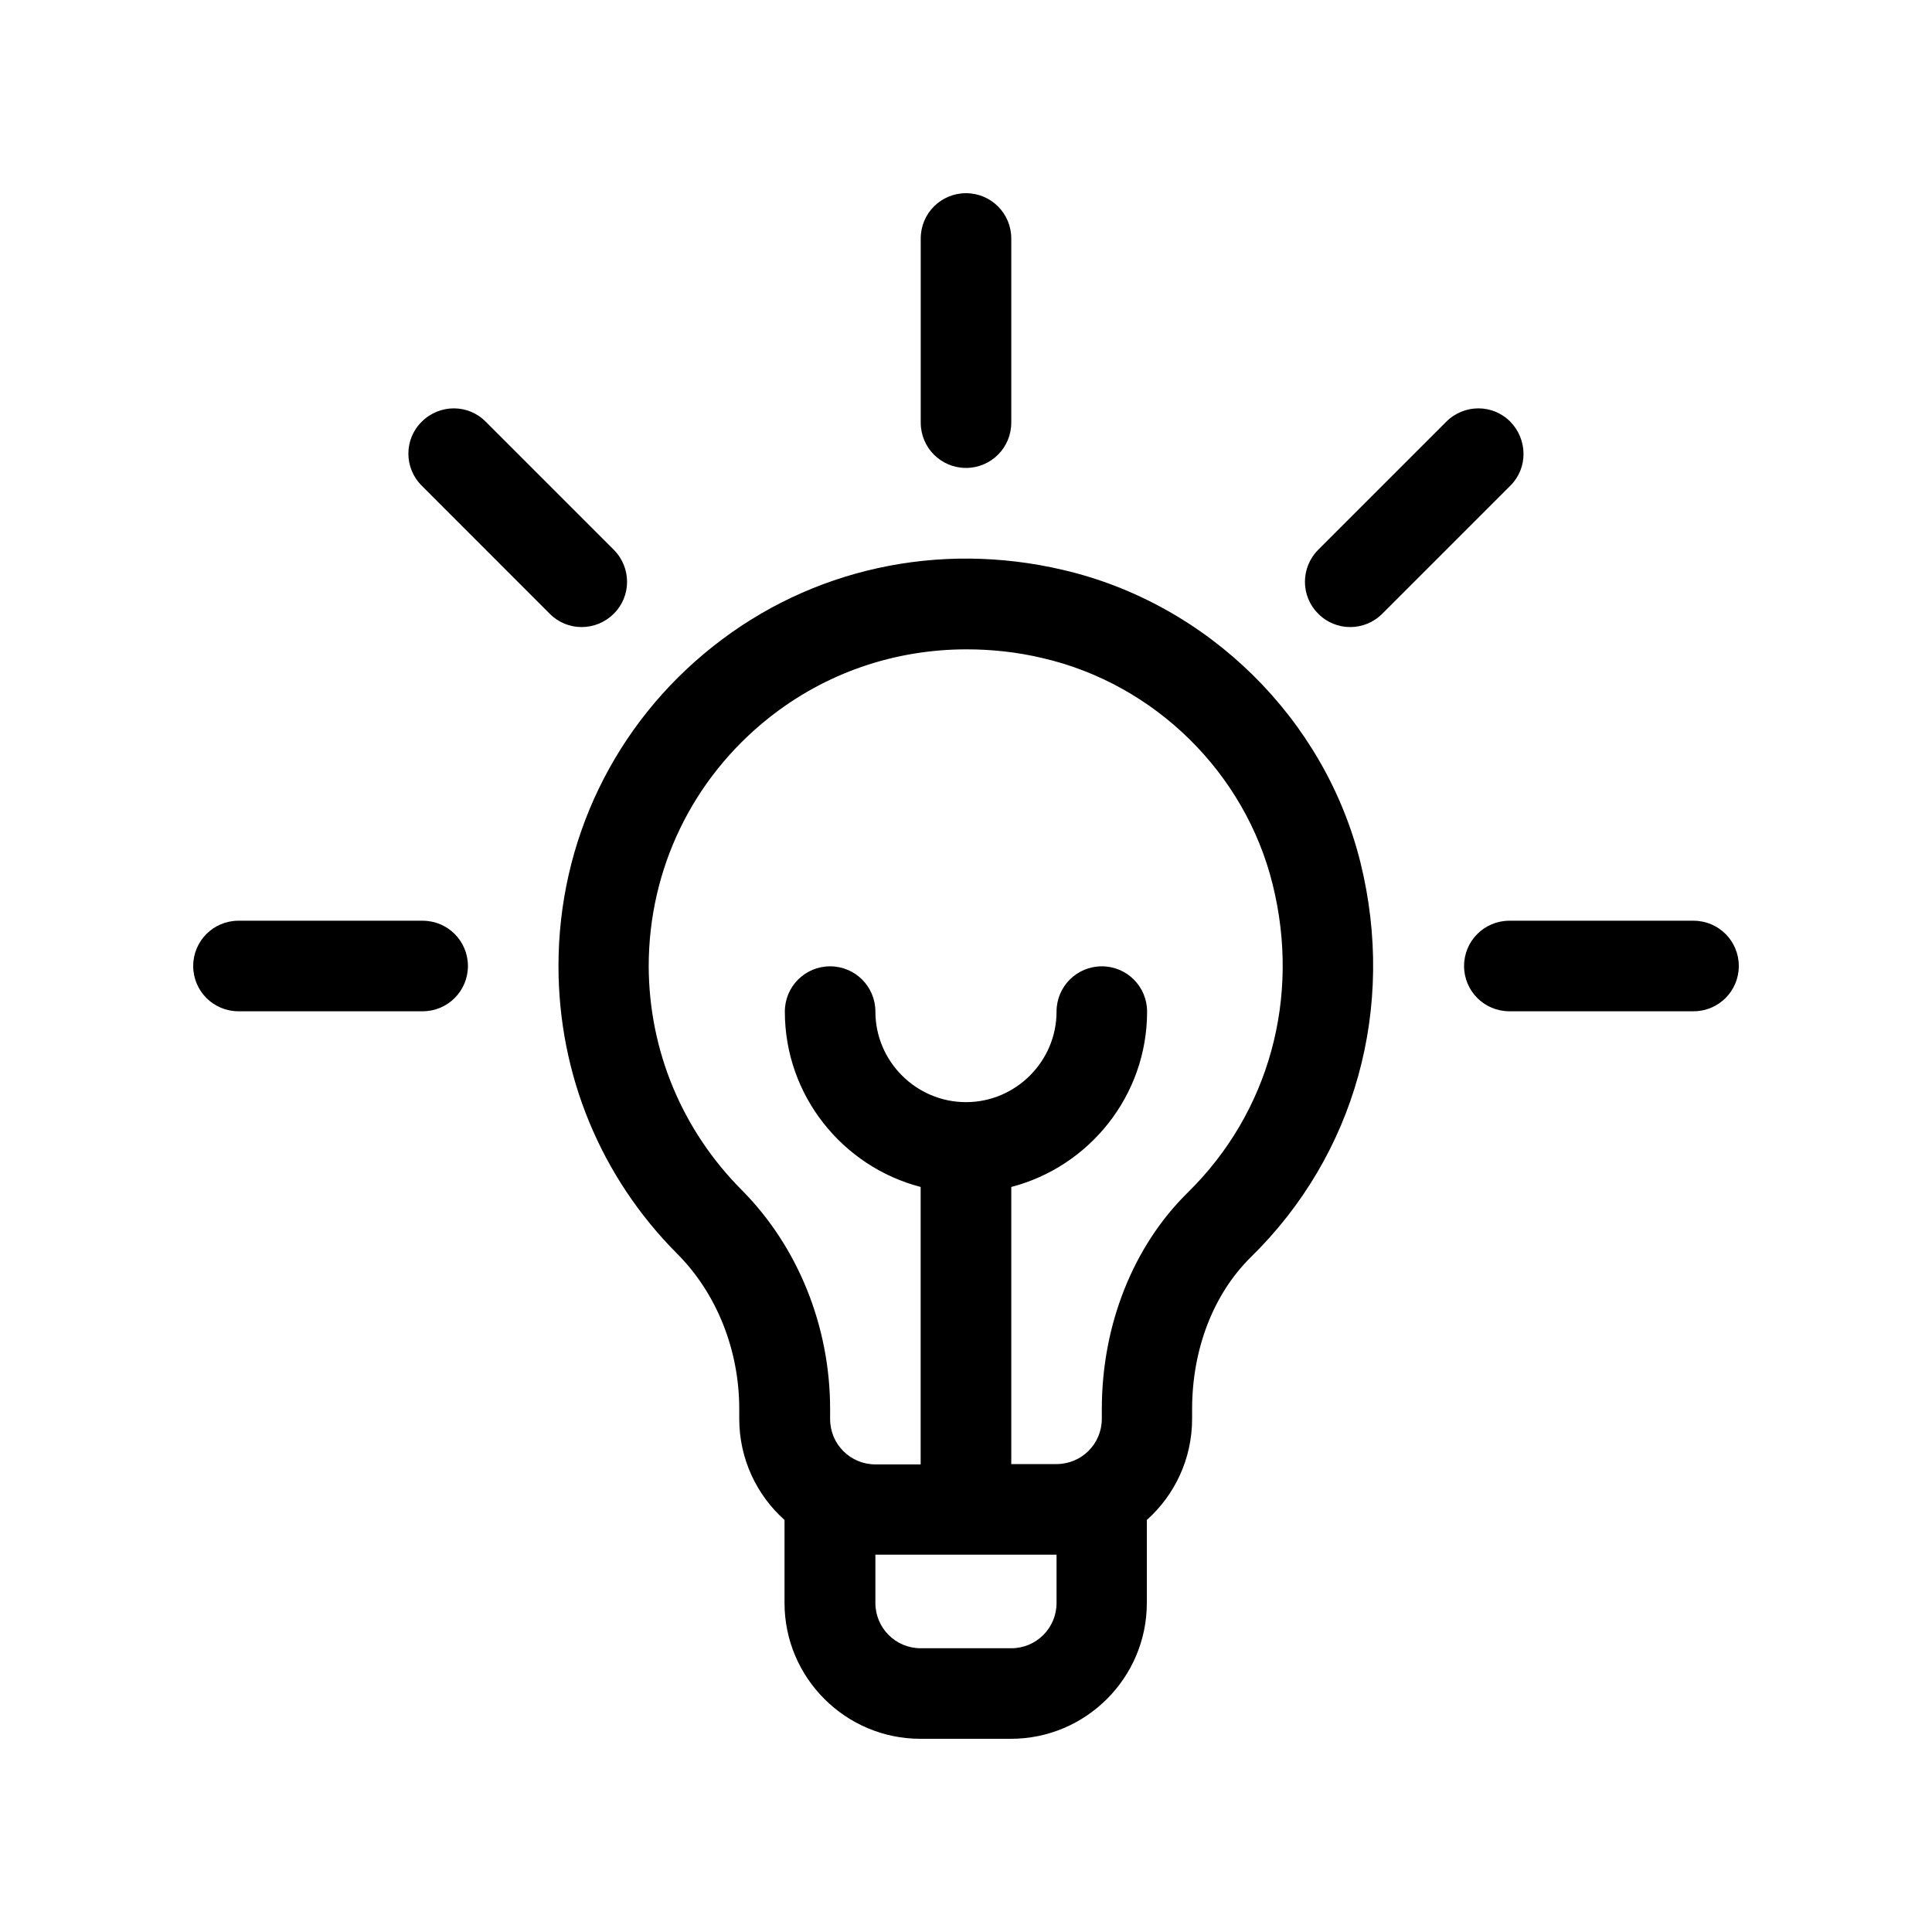
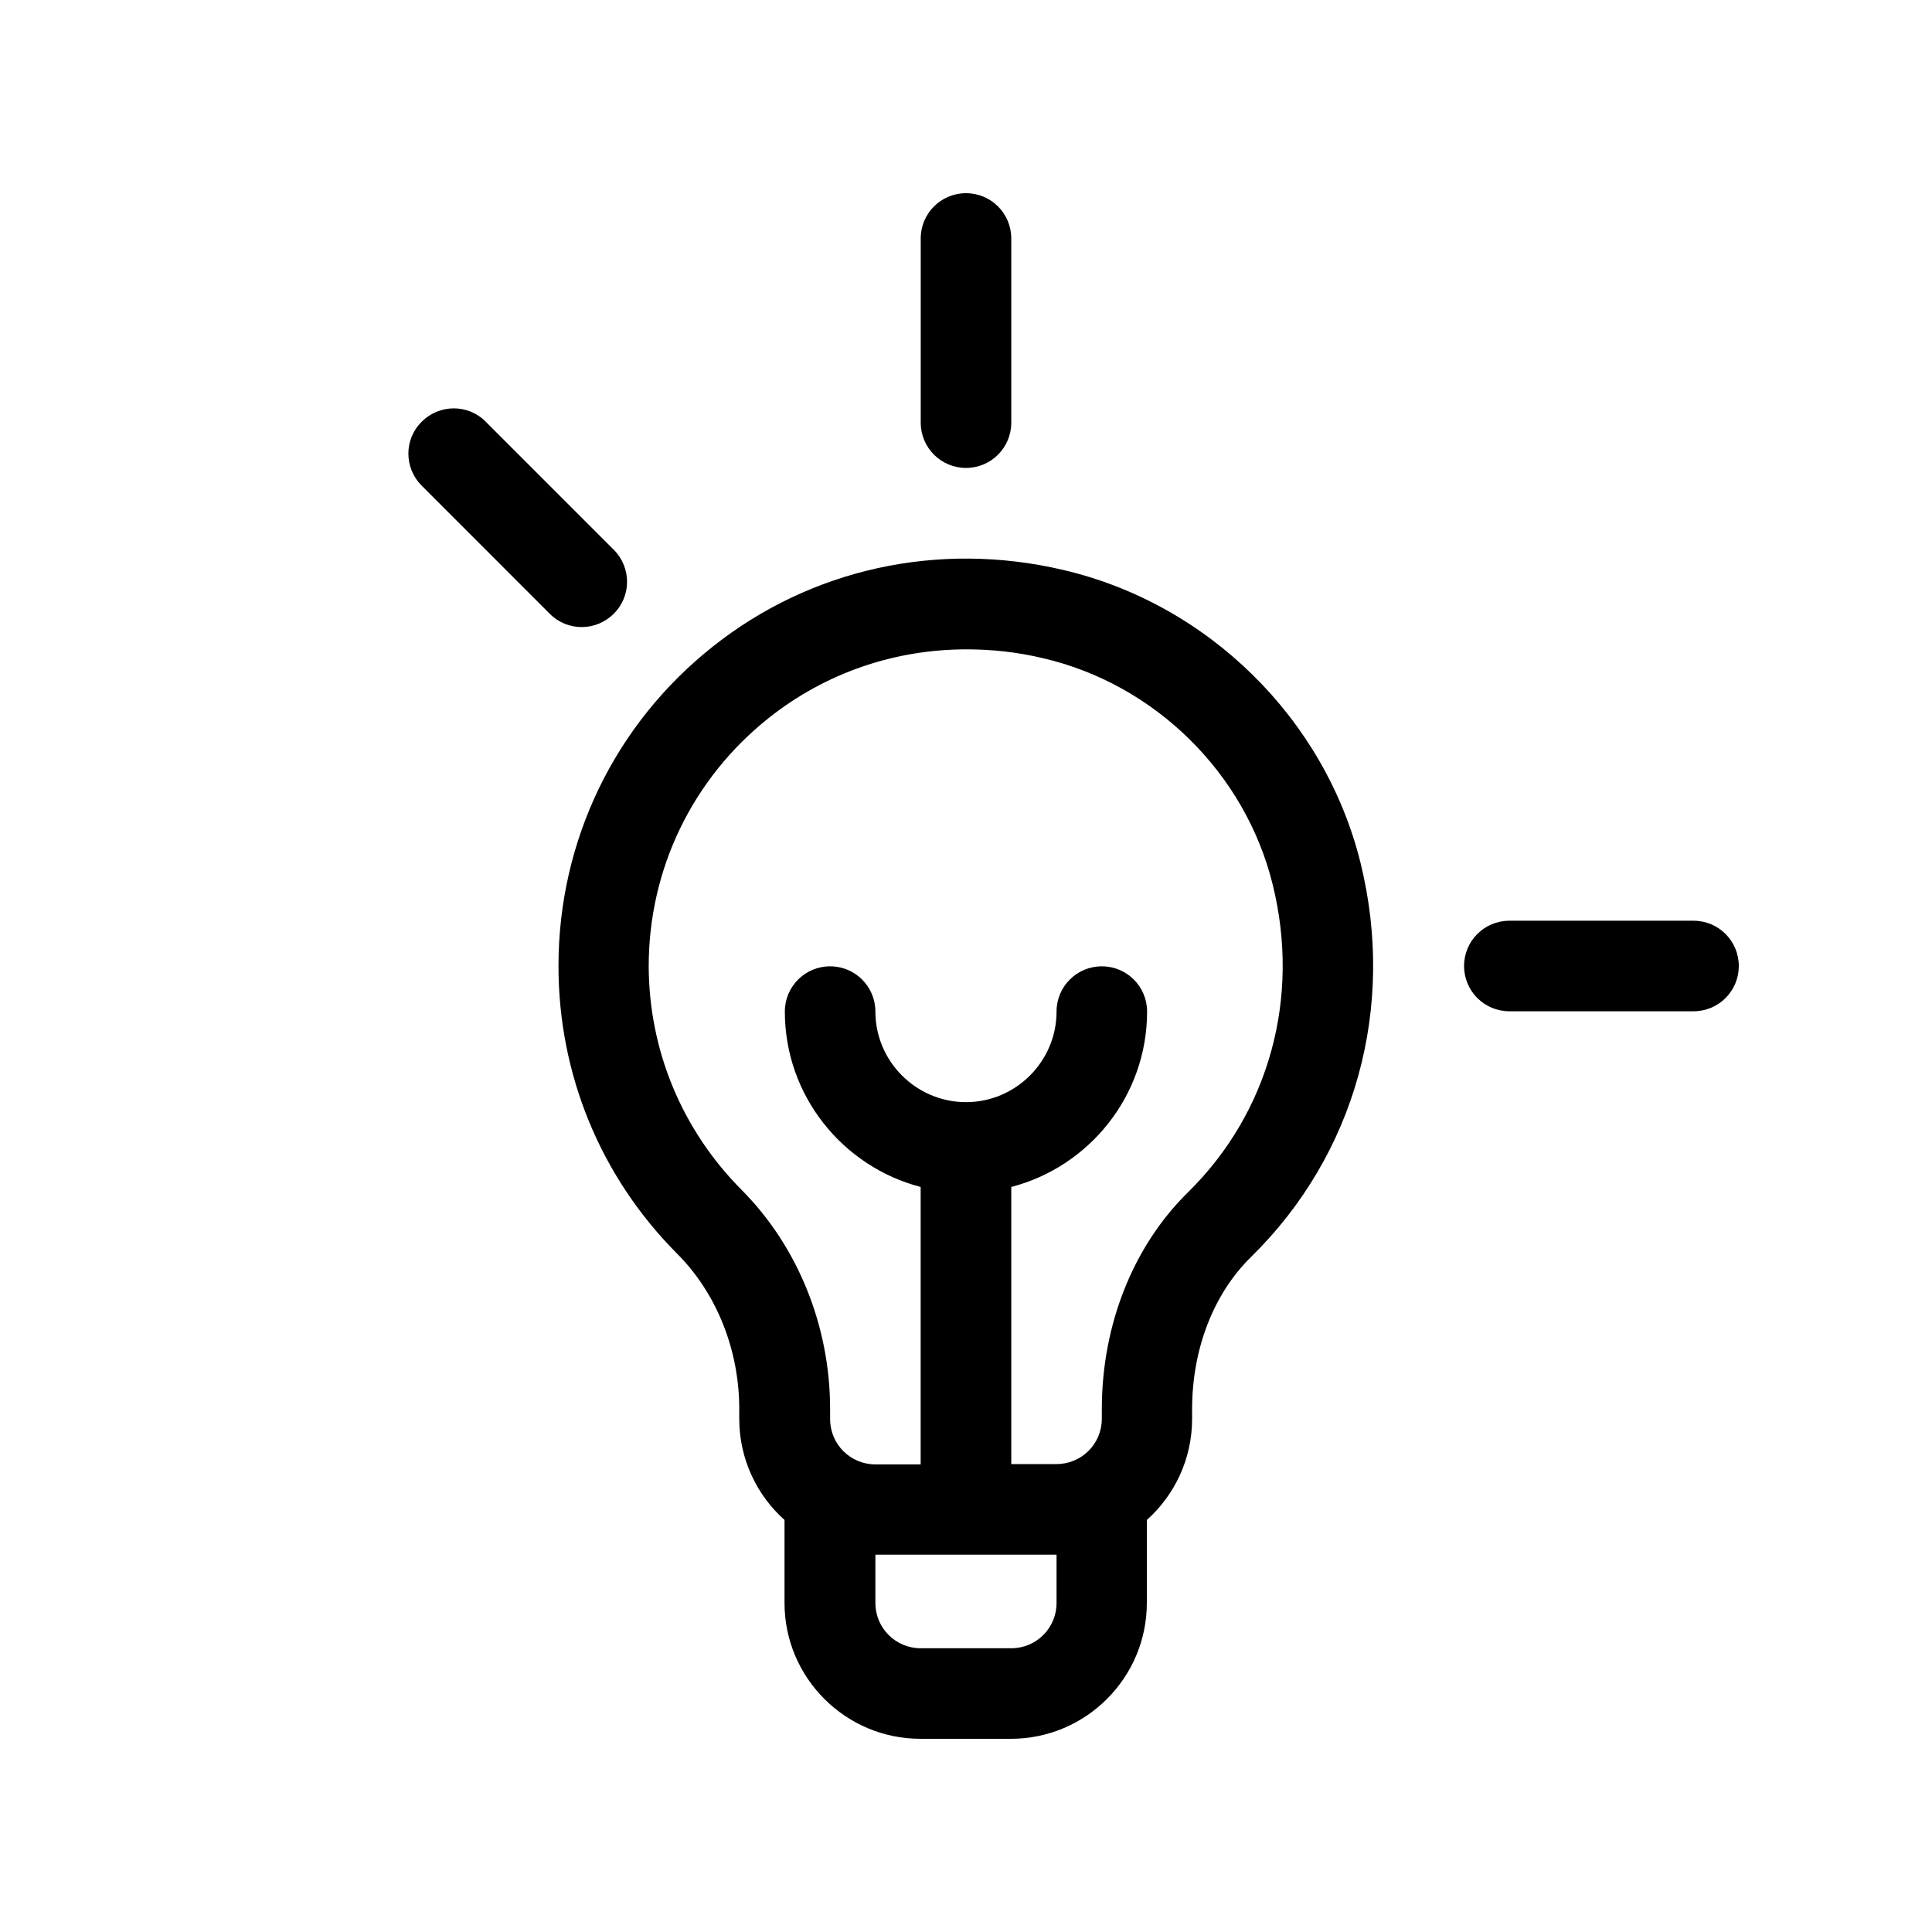
<svg xmlns="http://www.w3.org/2000/svg" width="30" height="30" viewBox="0 0 30 30" fill="none">
-   <path d="M20.47 8.536L22.458 6.548C22.734 6.272 23.18 6.272 23.452 6.548C23.723 6.825 23.728 7.27 23.452 7.542L21.464 9.53C21.188 9.806 20.742 9.806 20.47 9.53C20.194 9.258 20.194 8.812 20.47 8.536Z" fill="black" />
  <path d="M23.438 14.297H26.297C26.686 14.297 27 14.611 27 15C27 15.389 26.686 15.703 26.297 15.703H23.438C23.048 15.703 22.734 15.389 22.734 15C22.734 14.611 23.048 14.297 23.438 14.297Z" fill="black" />
-   <path d="M3.703 14.297H6.562C6.952 14.297 7.266 14.611 7.266 15C7.266 15.389 6.952 15.703 6.562 15.703H3.703C3.314 15.703 3 15.389 3 15C3 14.611 3.314 14.297 3.703 14.297Z" fill="black" />
  <path d="M6.549 6.548C6.825 6.272 7.271 6.272 7.542 6.548L9.53 8.536C9.806 8.812 9.806 9.258 9.53 9.53C9.253 9.806 8.808 9.806 8.536 9.53L6.549 7.542C6.272 7.266 6.272 6.82 6.549 6.548Z" fill="black" />
  <path d="M15 3C15.389 3 15.703 3.314 15.703 3.703V6.562C15.703 6.952 15.389 7.266 15 7.266C14.611 7.266 14.297 6.952 14.297 6.562V3.703C14.297 3.314 14.611 3 15 3Z" fill="black" />
  <path d="M11.067 10.041C12.59 8.831 14.573 8.395 16.509 8.85C18.759 9.375 20.573 11.161 21.126 13.397C21.679 15.642 21.047 17.93 19.425 19.519C18.843 20.091 18.511 20.948 18.511 21.881V22.031C18.511 22.655 18.239 23.217 17.808 23.602V24.891C17.808 26.053 16.861 27 15.698 27H14.292C13.129 27 12.182 26.053 12.182 24.891V23.602C11.751 23.217 11.479 22.655 11.479 22.031V21.877C11.479 20.962 11.128 20.081 10.514 19.467C9.328 18.276 8.672 16.688 8.672 15C8.672 13.059 9.543 11.25 11.067 10.041ZM13.593 24.891C13.593 25.28 13.908 25.594 14.296 25.594H15.703C16.092 25.594 16.406 25.28 16.406 24.891V24.141H13.593V24.891ZM11.517 18.478C12.389 19.355 12.89 20.592 12.89 21.881V22.036C12.89 22.425 13.204 22.739 13.593 22.739H14.296V18.431C13.087 18.117 12.187 17.016 12.187 15.708C12.187 15.319 12.501 15.005 12.89 15.005C13.279 15.005 13.593 15.319 13.593 15.708C13.593 16.481 14.226 17.114 15 17.114C15.773 17.114 16.406 16.481 16.406 15.708C16.406 15.319 16.72 15.005 17.109 15.005C17.498 15.005 17.812 15.319 17.812 15.708C17.812 17.016 16.912 18.117 15.703 18.431V22.734H16.406C16.795 22.734 17.109 22.42 17.109 22.031V21.881C17.109 20.573 17.596 19.35 18.445 18.516C19.706 17.278 20.198 15.492 19.762 13.734C19.336 12.005 17.934 10.622 16.19 10.219C15.796 10.125 15.398 10.083 15.009 10.083C13.893 10.083 12.82 10.448 11.939 11.147C10.753 12.089 10.073 13.495 10.073 15.005C10.078 16.312 10.589 17.545 11.517 18.478Z" fill="black" />
</svg>